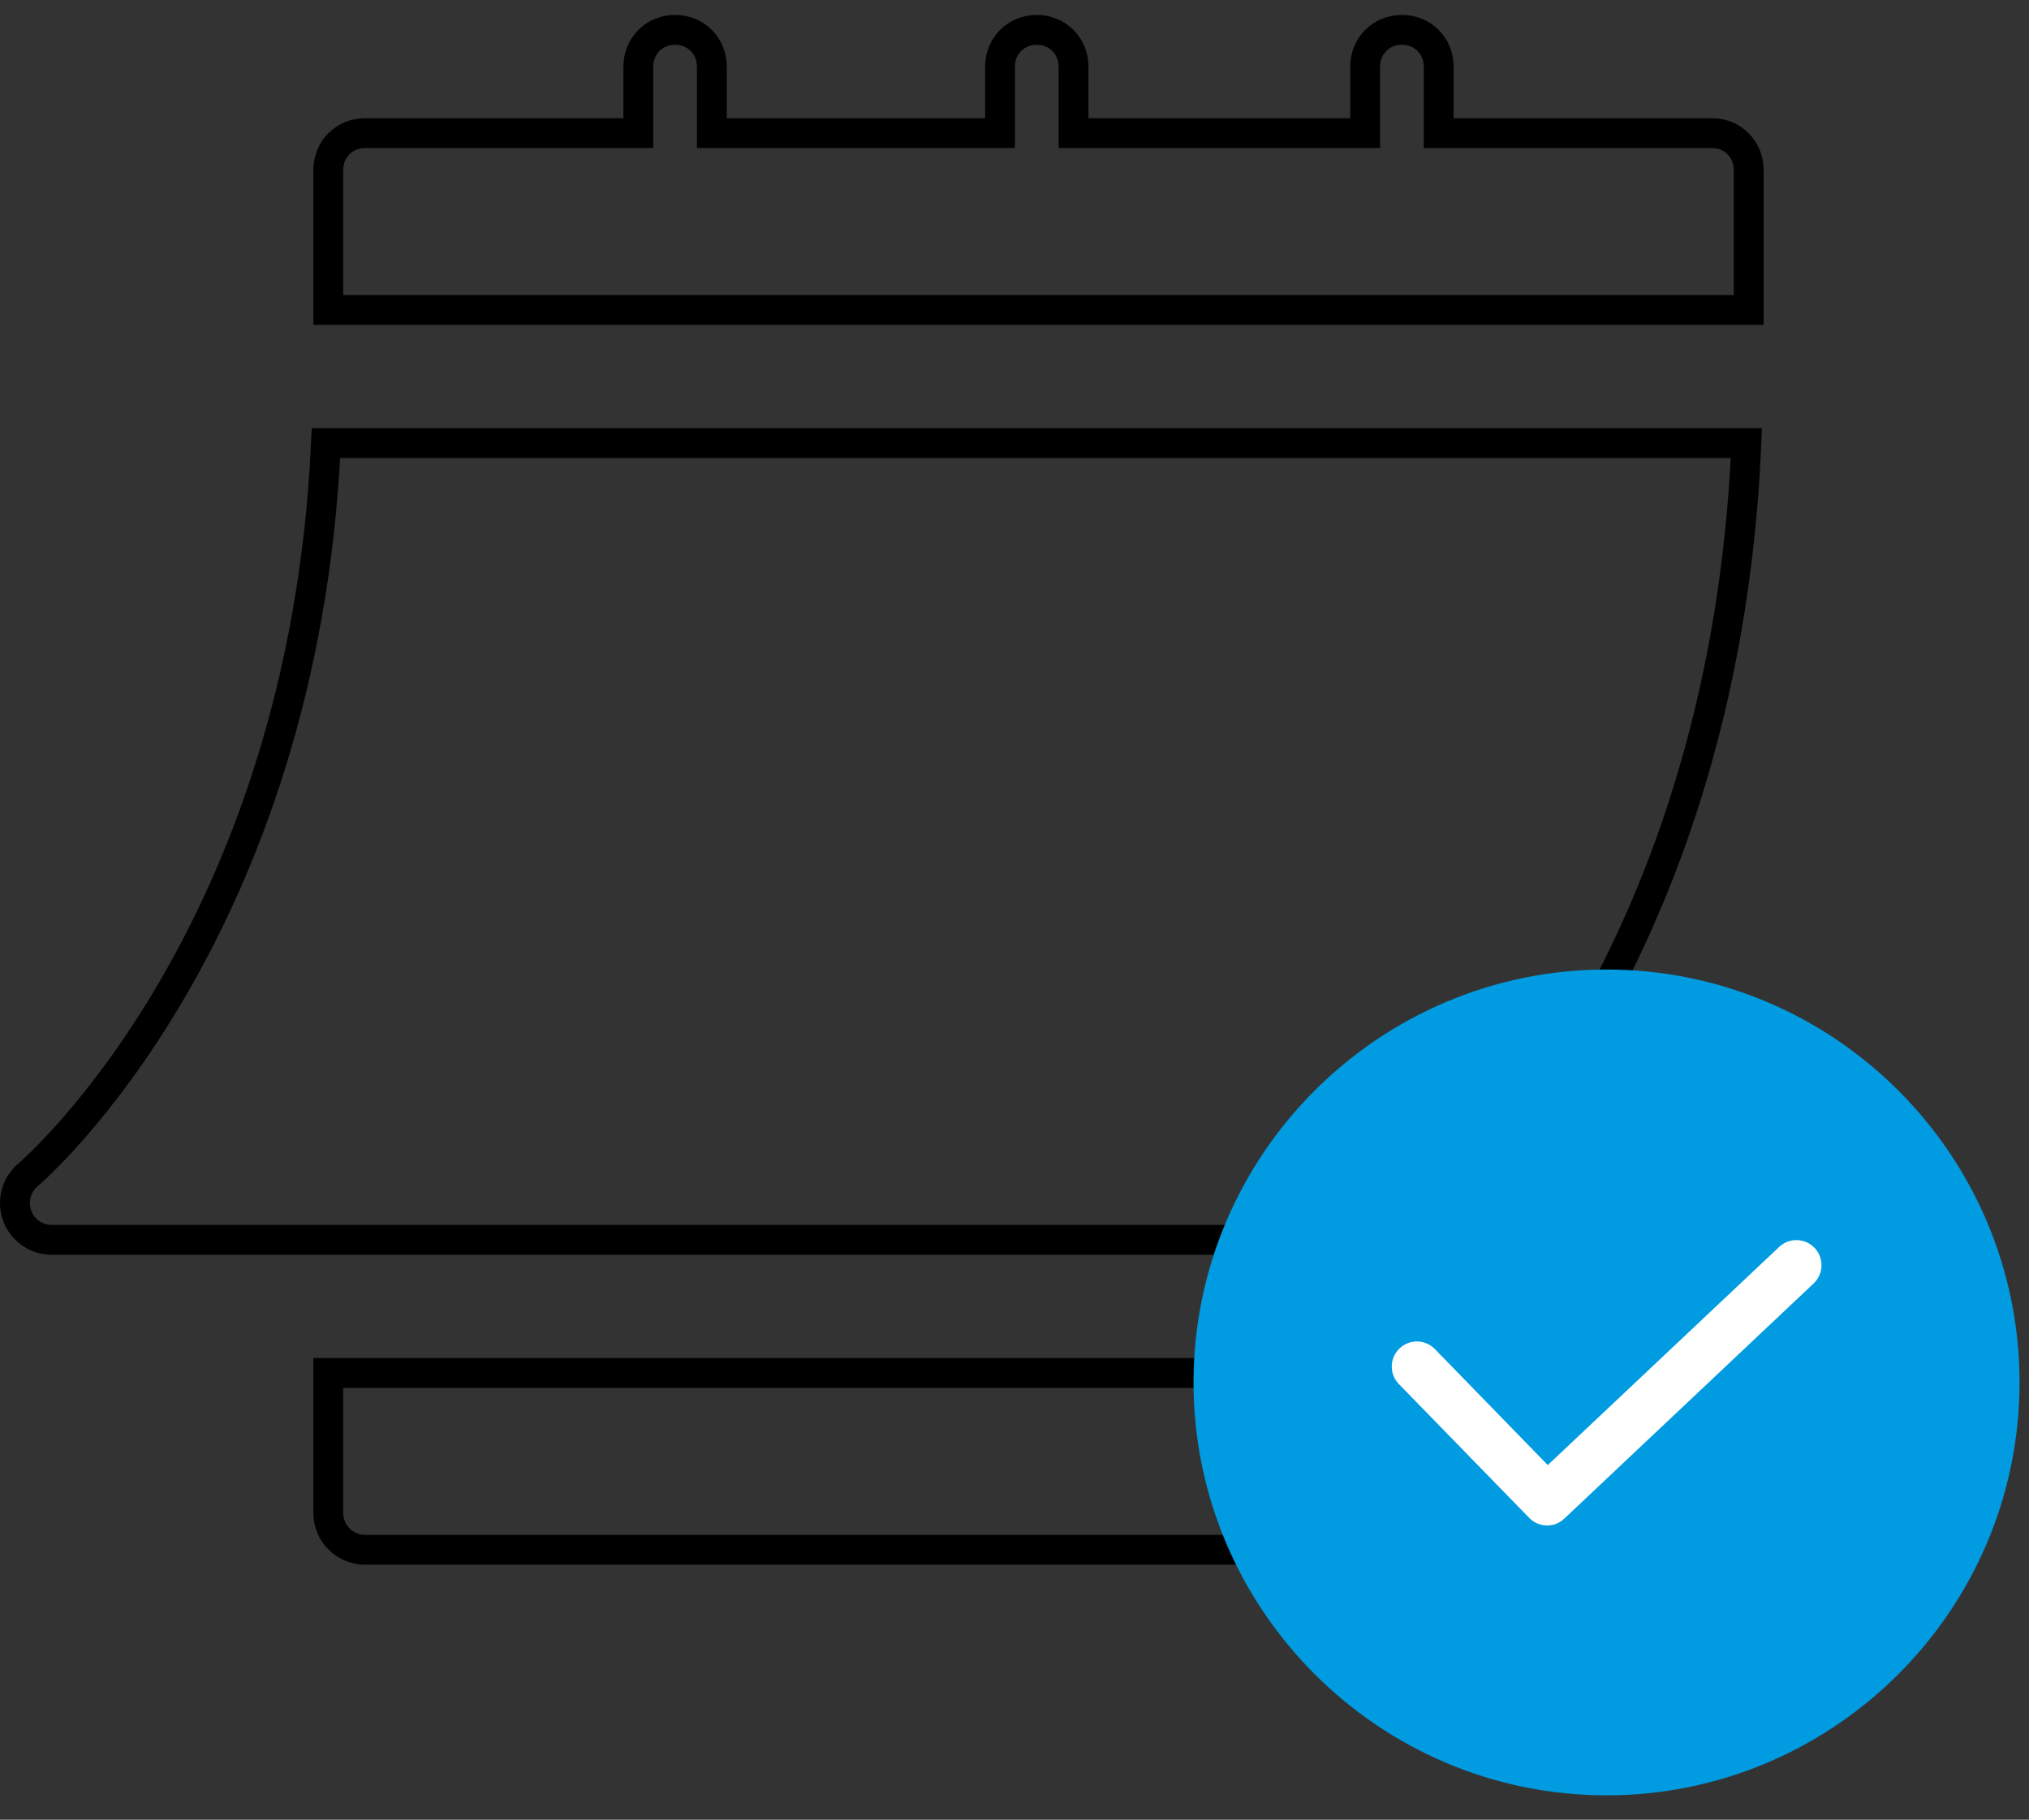
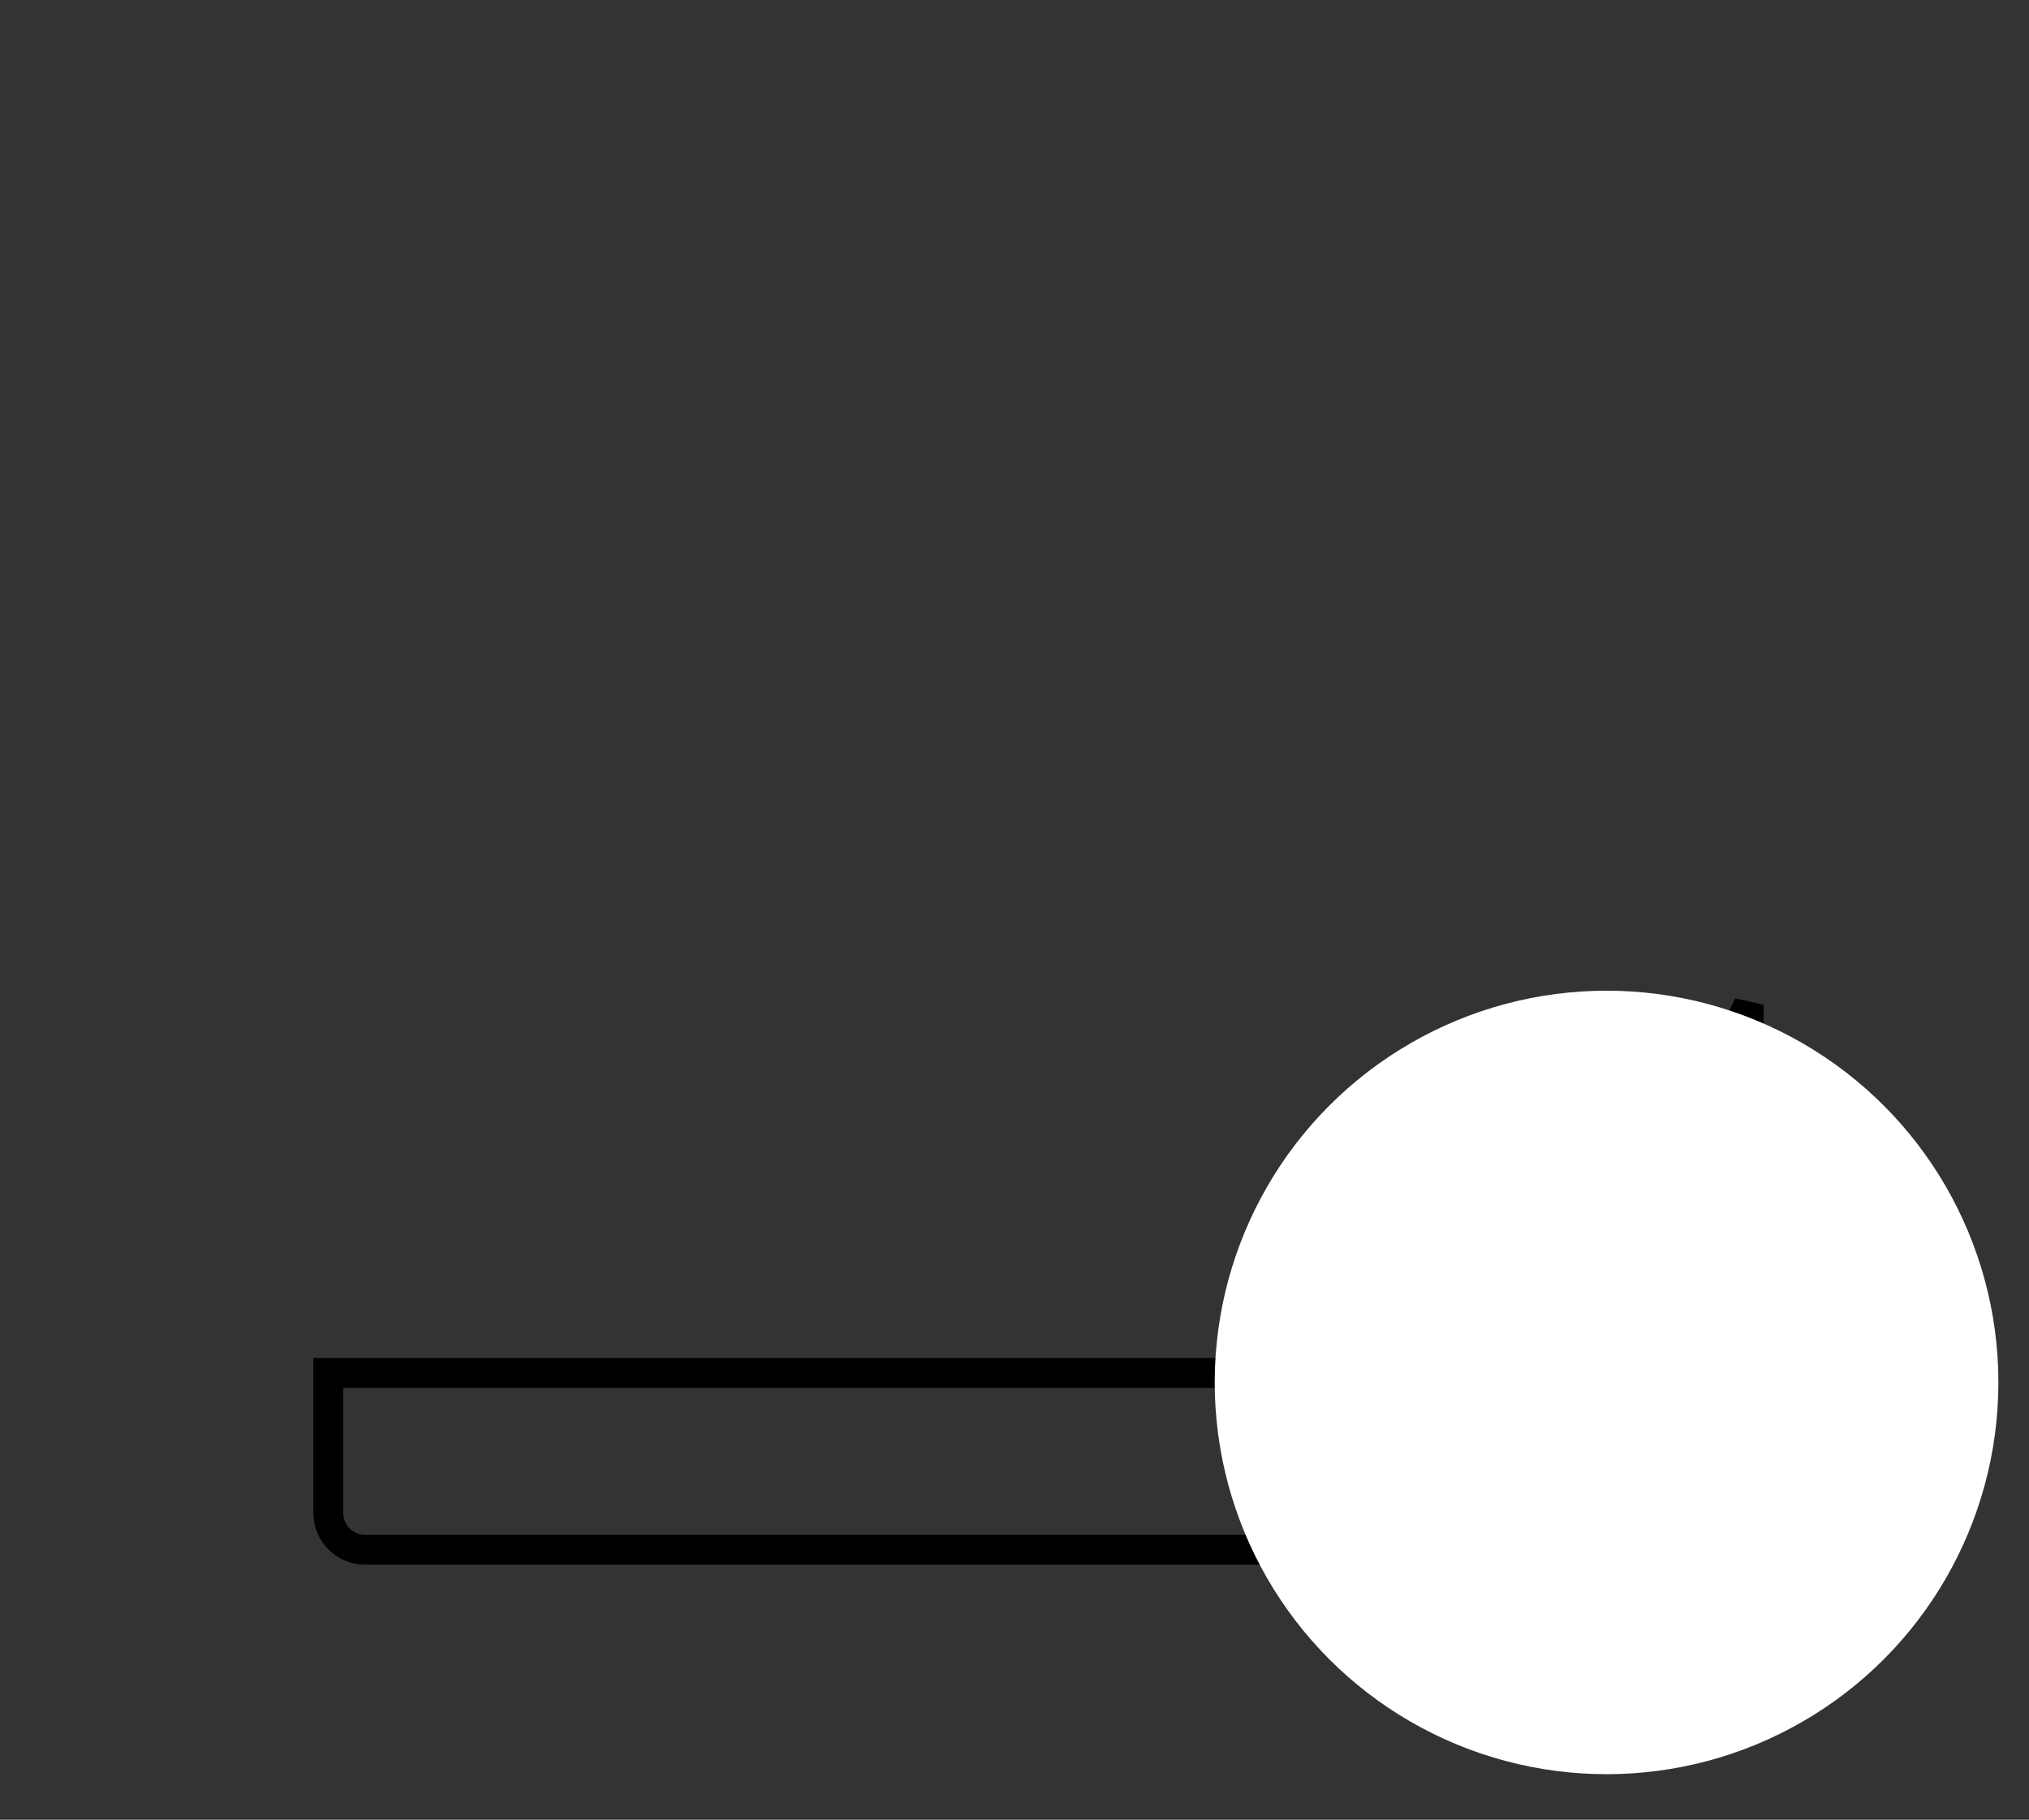
<svg xmlns="http://www.w3.org/2000/svg" width="68" height="61" viewBox="0 0 68 61" fill="none">
  <rect x="0" y="0" width="68" height="61" fill="#333333" stroke="none" />
-   <path d="M0.575 40.751L0.575 40.751C0.397 40.265 0.542 39.719 0.939 39.383C1.214 39.152 10.165 31.319 10.925 14.854H58.529C57.765 32.705 48.153 40.958 47.773 41.276C47.552 41.46 47.273 41.561 46.984 41.561H1.729C1.213 41.561 0.752 41.237 0.575 40.751Z" stroke="black" />
-   <path d="M48.216 3.963V4.463H48.716H57.374C58.068 4.463 58.606 5.002 58.606 5.695V10.39H11.003V5.695C11.003 5.002 11.541 4.463 12.235 4.463H20.893H21.393V3.963V2.232C21.393 1.538 21.931 1 22.625 1C23.319 1 23.857 1.538 23.857 2.232V3.963V4.463H24.357H33.015H33.515V3.963V2.232C33.515 1.538 34.053 1 34.747 1C35.44 1 35.978 1.538 35.978 2.232V3.963V4.463H36.478H45.252H45.752V3.963V2.232C45.752 1.538 46.291 1 46.984 1C47.678 1 48.216 1.538 48.216 2.232V3.963Z" stroke="black" />
  <path d="M50.637 44.7L50.638 44.699C51.396 44.065 55.355 40.53 58.606 33.682V50.72C58.606 51.401 58.055 51.951 57.374 51.951H12.235C11.554 51.951 11.003 51.401 11.003 50.72V46.024H46.984C48.314 46.024 49.607 45.557 50.637 44.7Z" stroke="black" />
  <circle cx="53.842" cy="46.342" r="13.132" fill="white" />
-   <path d="M53.842 32.5C46.205 32.5 40 38.715 40 46.342C40 53.968 46.215 60.183 53.842 60.183C61.468 60.183 67.683 53.968 67.683 46.342C67.683 38.715 61.479 32.5 53.842 32.5ZM60.783 43.023L52.43 50.903C52.276 51.054 52.067 51.138 51.851 51.135C51.624 51.137 51.407 51.045 51.25 50.882L46.879 46.394C46.559 46.062 46.566 45.533 46.895 45.21C47.224 44.886 47.753 44.888 48.08 45.214L51.872 49.112L59.625 41.801C59.962 41.481 60.495 41.496 60.815 41.833C61.135 42.17 61.121 42.703 60.783 43.023Z" fill="#009BE1" />
</svg>